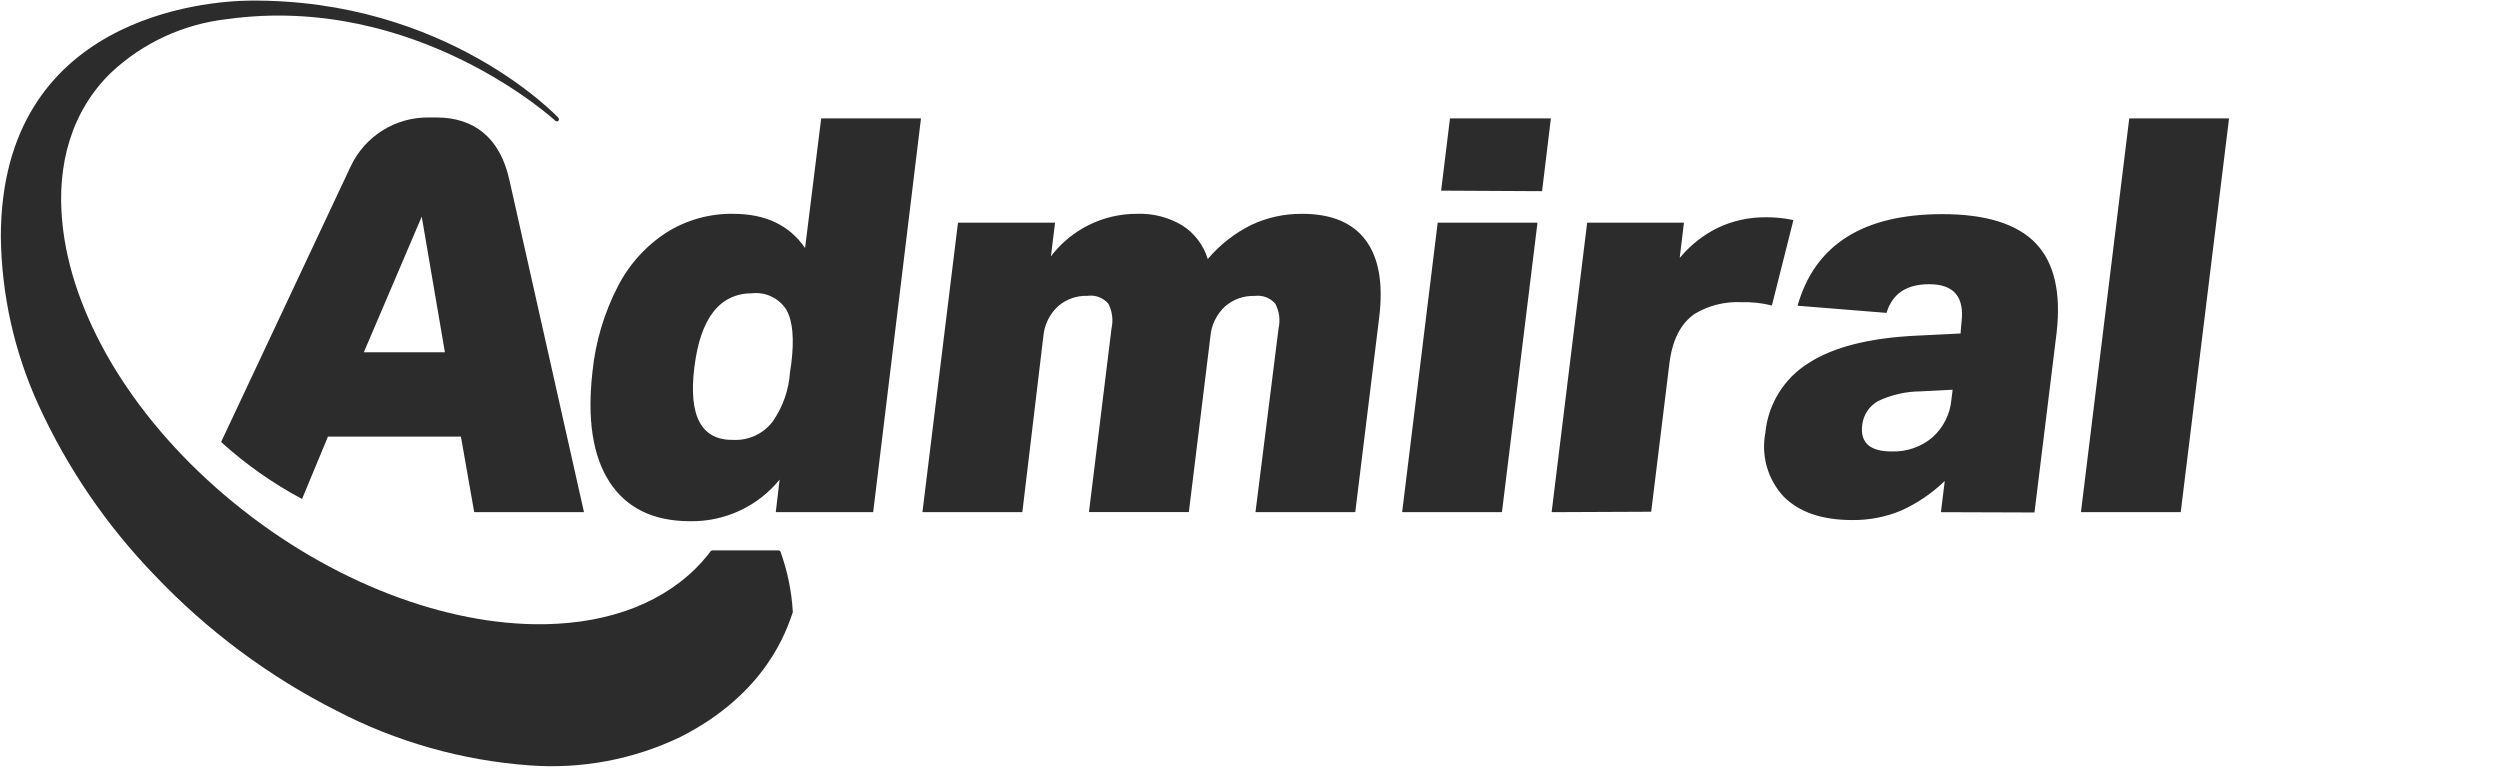
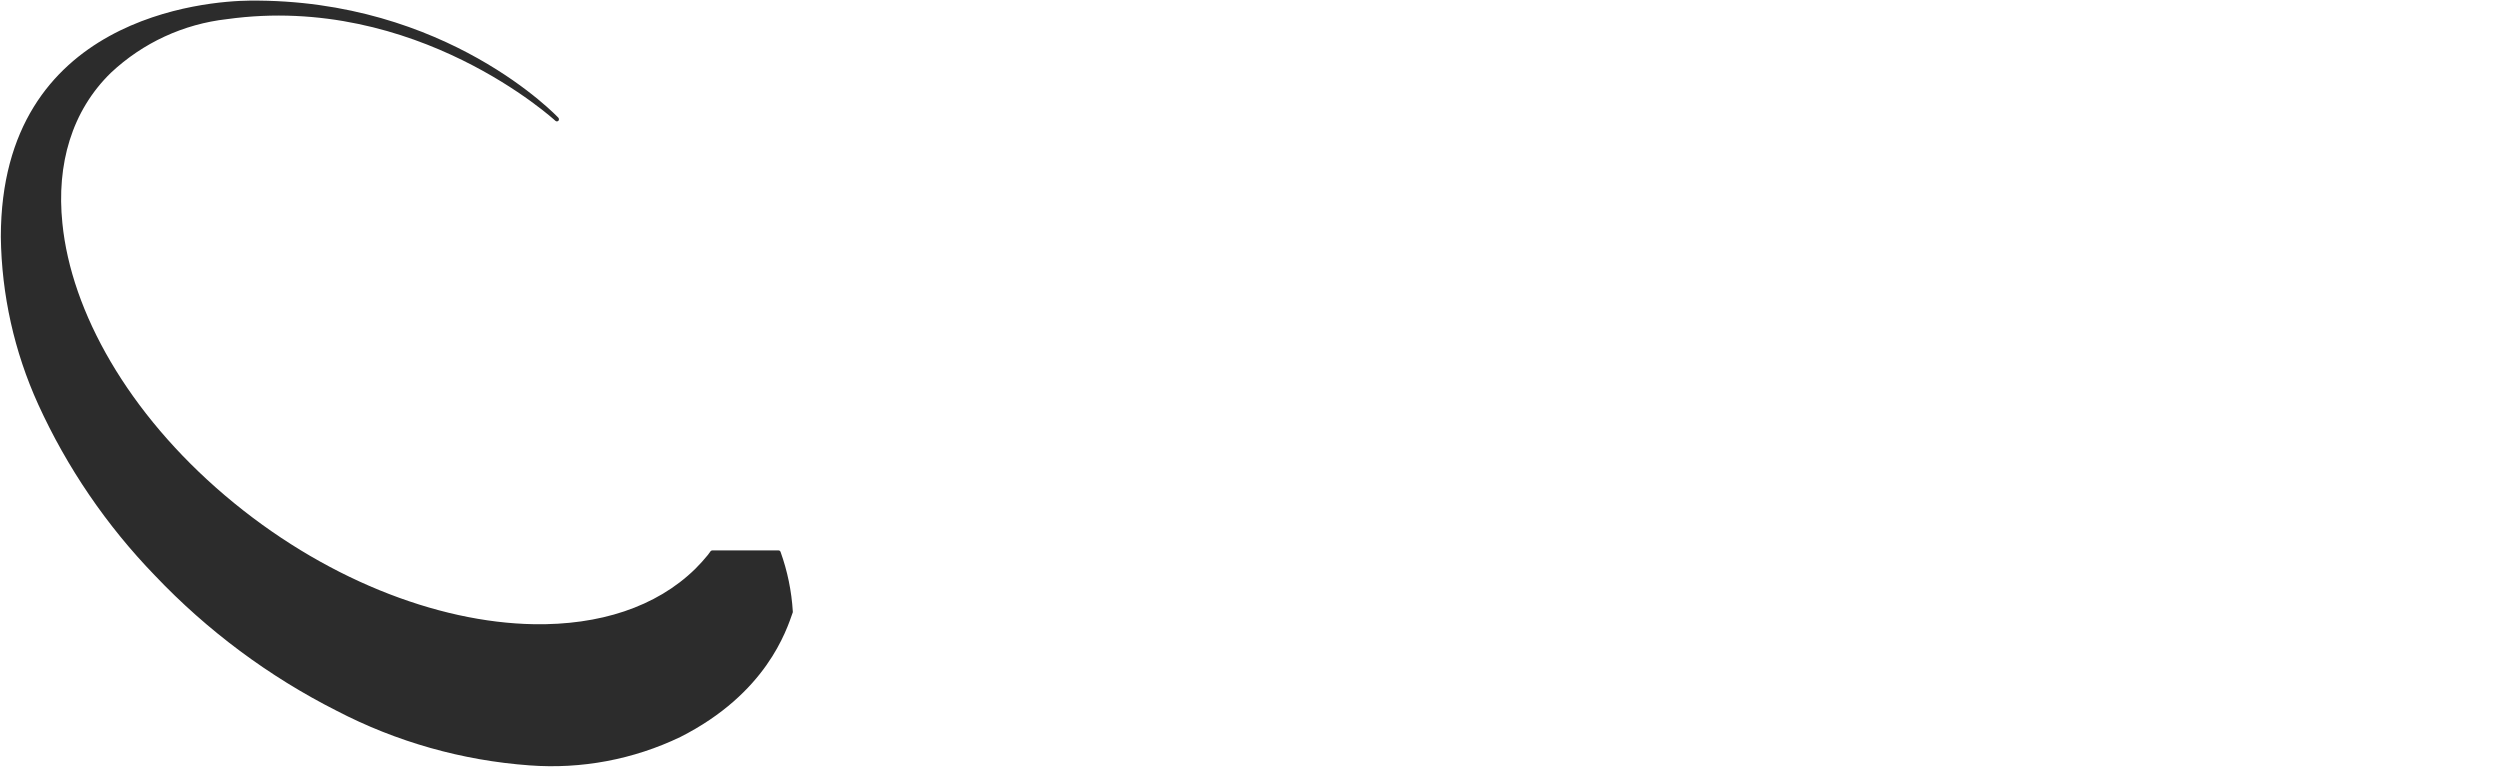
<svg xmlns="http://www.w3.org/2000/svg" width="104" height="32" viewBox="0 0 104 32" fill="none">
  <g opacity="0.9">
    <path d="M29.465 23.061L29.556 22.936C29.564 22.924 29.576 22.915 29.588 22.908C29.601 22.901 29.615 22.898 29.63 22.897H32.388C32.407 22.898 32.424 22.904 32.439 22.915C32.453 22.926 32.465 22.941 32.471 22.958C32.758 23.756 32.93 24.592 32.981 25.44C32.983 25.45 32.983 25.46 32.981 25.47C32.717 26.227 31.883 28.847 28.302 30.659C26.352 31.595 24.189 32.002 22.032 31.84C19.227 31.637 16.493 30.863 13.998 29.565C11.177 28.137 8.624 26.236 6.447 23.944C4.432 21.863 2.788 19.453 1.587 16.817C0.593 14.629 0.065 12.258 0.035 9.855C0.035 0.675 8.61 0.044 10.378 0.026C18.594 -0.056 23.23 4.9 23.23 4.9C23.244 4.918 23.252 4.94 23.252 4.962C23.252 4.985 23.244 5.007 23.23 5.025C23.213 5.041 23.19 5.05 23.167 5.05C23.144 5.05 23.121 5.041 23.104 5.025C23.104 5.025 17.327 -0.298 9.444 0.796C7.635 0.998 5.941 1.781 4.614 3.027C2.984 4.614 2.344 6.833 2.595 9.285C2.962 12.977 5.336 17.194 9.362 20.614C13.388 24.034 18.162 25.902 22.218 25.967C24.912 26.011 27.29 25.267 28.925 23.663C29.112 23.476 29.29 23.28 29.457 23.074L29.465 23.061Z" fill="#151515" />
-     <path d="M32.272 21.306L32.432 19.952C31.983 20.504 31.414 20.946 30.769 21.245C30.124 21.545 29.42 21.694 28.709 21.682C27.182 21.682 26.062 21.137 25.357 20.052C24.652 18.966 24.423 17.427 24.648 15.455C24.774 14.219 25.132 13.017 25.703 11.914C26.171 10.998 26.872 10.222 27.736 9.665C28.564 9.148 29.523 8.881 30.499 8.895C31.848 8.895 32.843 9.371 33.491 10.318L34.161 4.926H38.313L36.324 21.306H32.272ZM80.742 21.306L80.902 20.009C80.369 20.523 79.752 20.941 79.077 21.245C78.436 21.51 77.747 21.642 77.053 21.634C75.799 21.634 74.852 21.31 74.204 20.662C73.877 20.311 73.637 19.888 73.504 19.428C73.371 18.967 73.348 18.482 73.438 18.011C73.493 17.419 73.685 16.849 73.998 16.344C74.31 15.839 74.736 15.413 75.241 15.101C76.27 14.435 77.77 14.056 79.739 13.963L81.559 13.873L81.598 13.405C81.728 12.35 81.278 11.823 80.257 11.823C79.306 11.823 78.718 12.221 78.48 13.016L74.779 12.718C75.499 10.181 77.506 8.911 80.798 8.908C82.614 8.908 83.911 9.313 84.69 10.123C85.46 10.936 85.745 12.173 85.555 13.842L84.634 21.319L80.742 21.306ZM9.198 18.387L14.59 6.919C14.879 6.304 15.339 5.786 15.915 5.425C16.491 5.065 17.158 4.878 17.837 4.887H18.162C19.706 4.887 20.8 5.717 21.189 7.481C22.227 12.108 24.294 21.306 24.294 21.306H19.727L19.174 18.162H13.643L12.566 20.757C11.35 20.109 10.218 19.313 9.198 18.387ZM86.567 21.306L88.577 4.926H92.728L90.718 21.306H86.567ZM58.329 21.306L59.808 9.263H63.959L62.481 21.306H58.329ZM64.548 21.306L66.026 9.263H70.052L69.875 10.733C70.311 10.202 70.857 9.771 71.475 9.47C72.093 9.18 72.768 9.032 73.451 9.038C73.839 9.034 74.226 9.073 74.606 9.155L73.711 12.709C73.297 12.605 72.87 12.559 72.444 12.571C71.765 12.537 71.091 12.704 70.506 13.051C69.918 13.453 69.568 14.141 69.447 15.118L68.69 21.288L64.548 21.306ZM52.228 21.306L53.188 13.665C53.267 13.317 53.219 12.952 53.054 12.636C52.948 12.514 52.814 12.42 52.663 12.363C52.512 12.307 52.349 12.289 52.189 12.311C51.741 12.295 51.304 12.45 50.965 12.744C50.609 13.072 50.39 13.523 50.351 14.007L49.456 21.302H45.301L46.239 13.661C46.318 13.312 46.27 12.948 46.105 12.631C45.999 12.509 45.865 12.416 45.714 12.359C45.563 12.302 45.4 12.284 45.24 12.307C44.792 12.291 44.355 12.445 44.016 12.739C43.66 13.068 43.441 13.519 43.402 14.002L42.529 21.306H38.373L39.852 9.263H43.891L43.718 10.664C44.138 10.111 44.681 9.663 45.304 9.356C45.927 9.049 46.613 8.891 47.307 8.895C47.968 8.871 48.621 9.04 49.188 9.38C49.695 9.705 50.069 10.2 50.243 10.776C50.745 10.183 51.363 9.699 52.059 9.354C52.718 9.045 53.438 8.889 54.165 8.895C55.388 8.895 56.271 9.263 56.816 9.998C57.361 10.733 57.547 11.803 57.374 13.207L56.379 21.306H52.228ZM81.23 16.212L79.89 16.281C79.281 16.285 78.68 16.423 78.13 16.683C77.948 16.784 77.792 16.928 77.677 17.102C77.562 17.276 77.49 17.475 77.468 17.682C77.377 18.413 77.788 18.78 78.688 18.78C79.307 18.804 79.913 18.596 80.387 18.197C80.84 17.793 81.123 17.232 81.178 16.627L81.23 16.212ZM32.916 15.135C33.046 14.097 32.977 13.345 32.713 12.887C32.565 12.652 32.355 12.464 32.106 12.343C31.857 12.221 31.579 12.171 31.303 12.199C29.945 12.199 29.14 13.224 28.886 15.274C28.632 17.323 29.18 18.332 30.529 18.3C30.838 18.312 31.145 18.249 31.425 18.117C31.705 17.986 31.949 17.789 32.138 17.544C32.566 16.935 32.817 16.22 32.864 15.477L32.916 15.135ZM17.544 9.012L15.135 14.655H18.508L17.544 9.012ZM59.951 7.931L60.319 4.926H64.517L64.15 7.953L59.951 7.931Z" fill="#151515" />
  </g>
</svg>